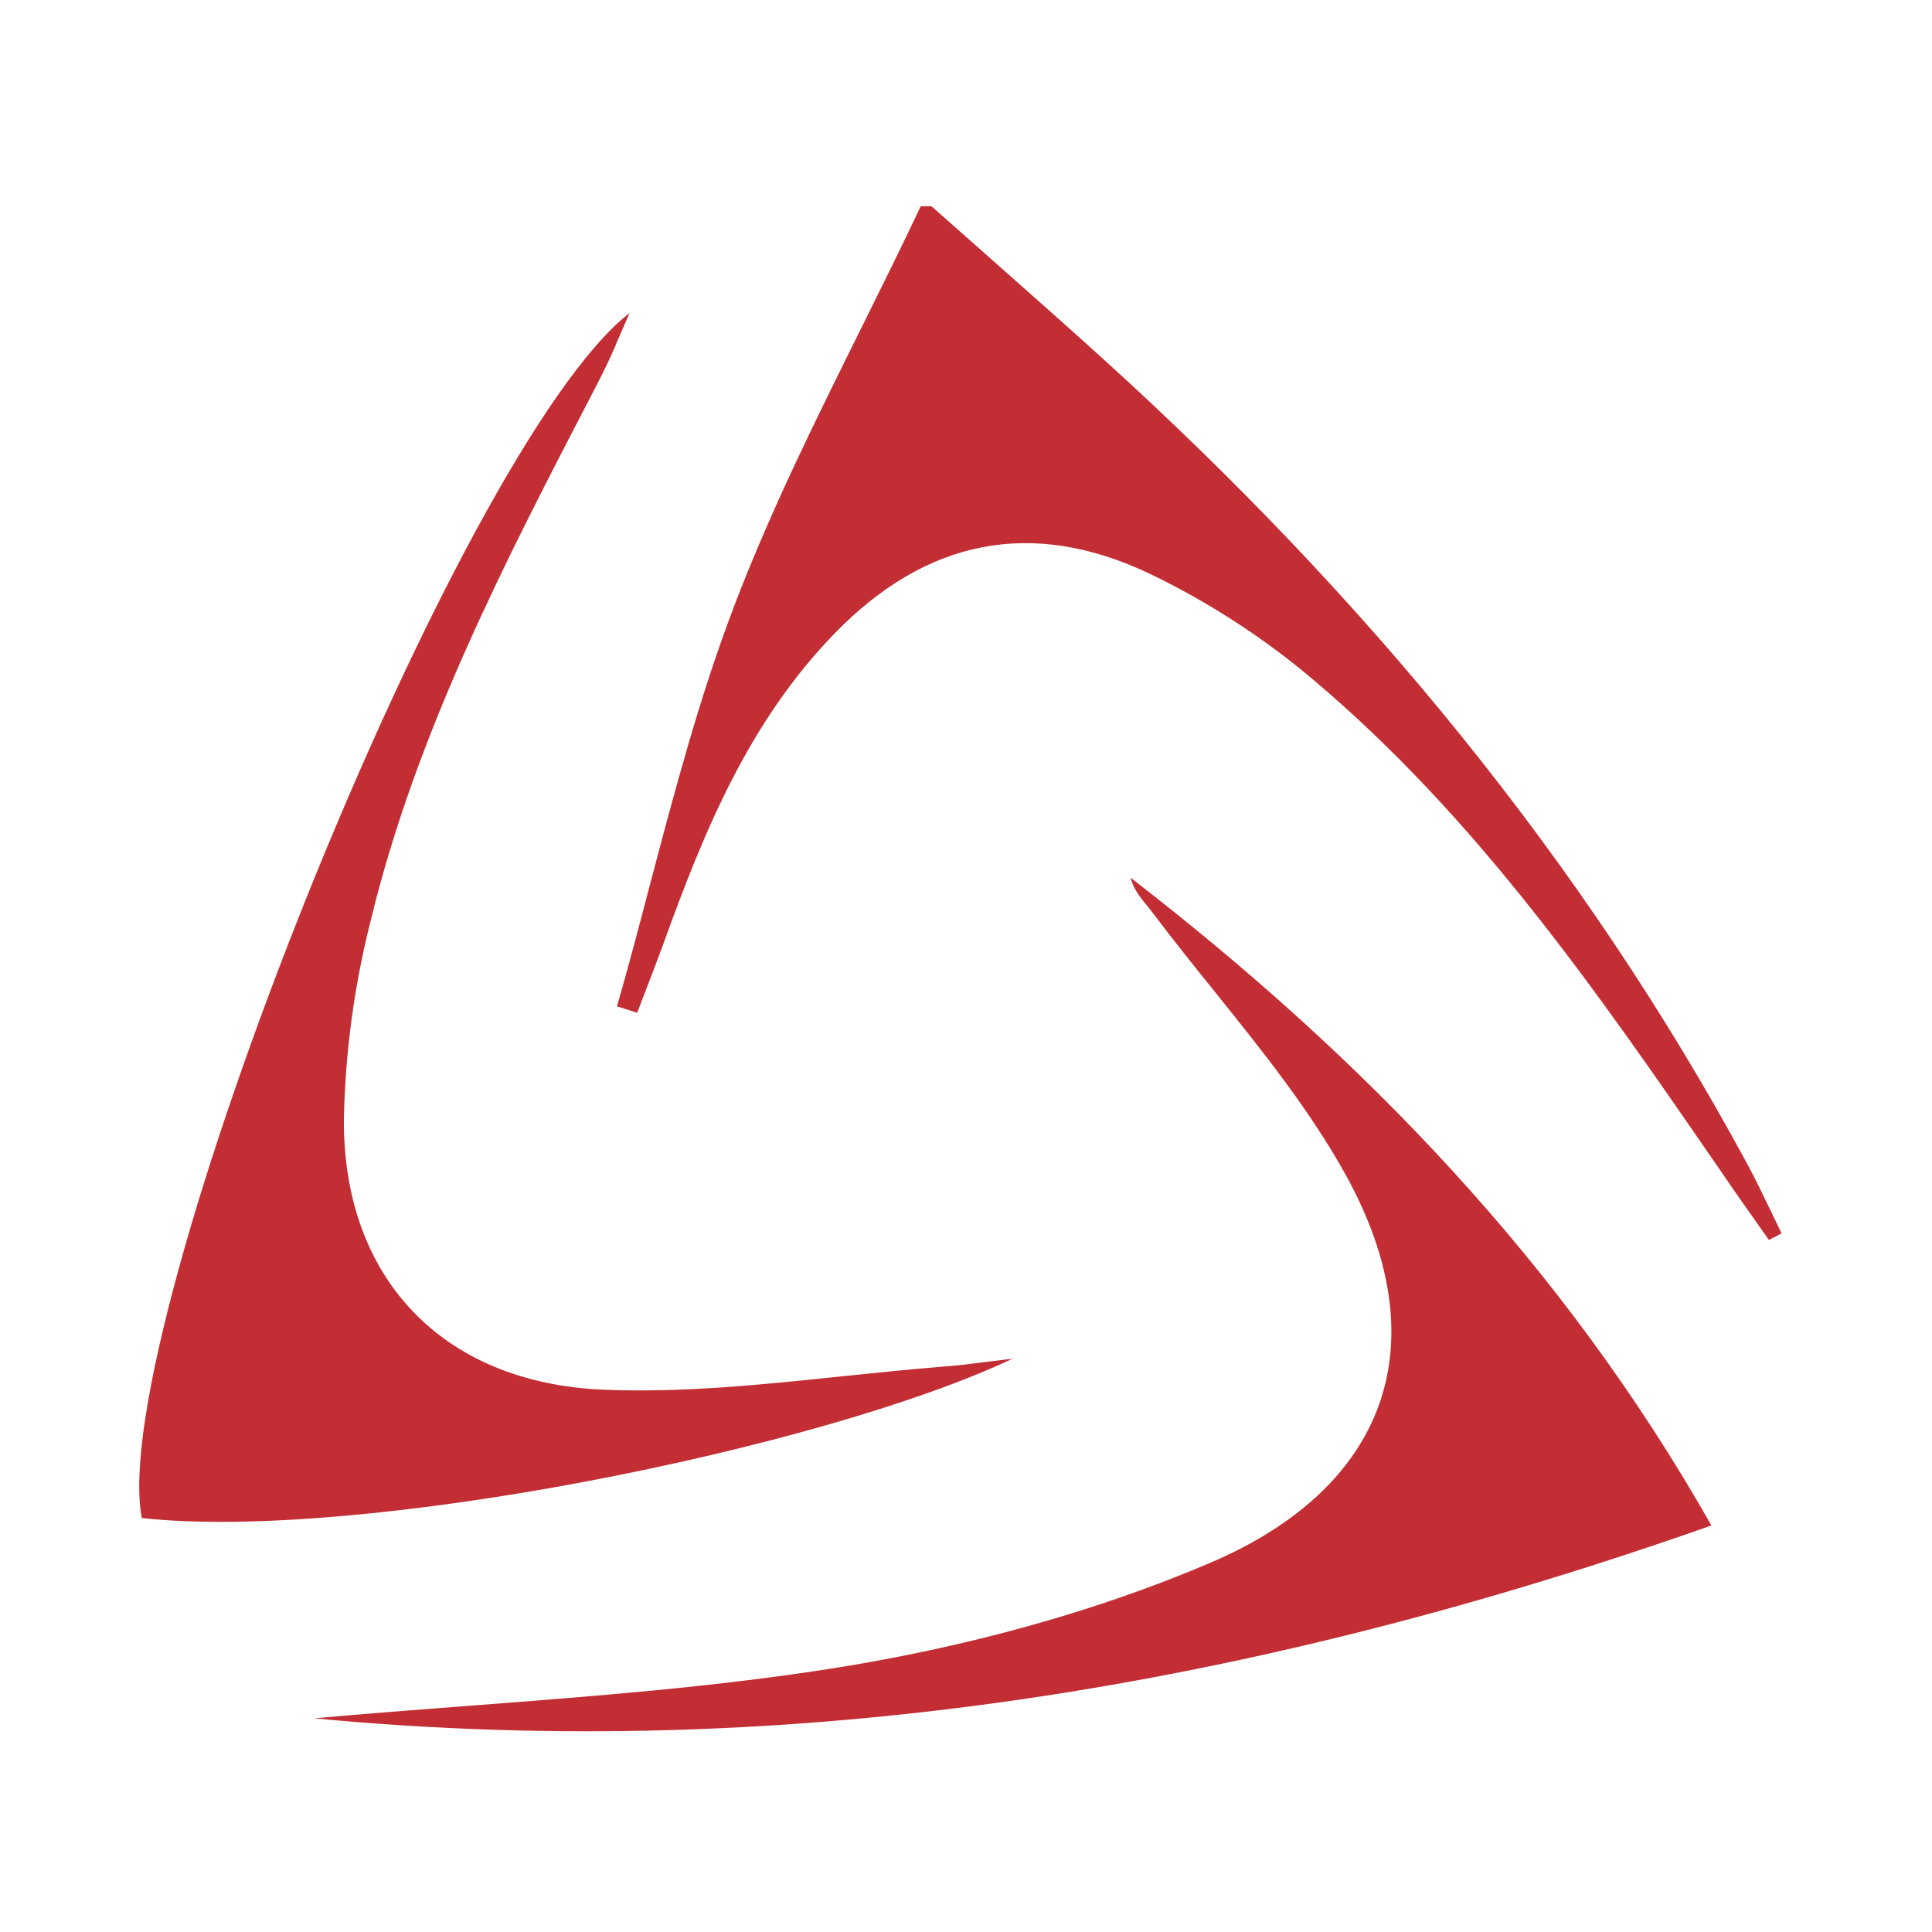
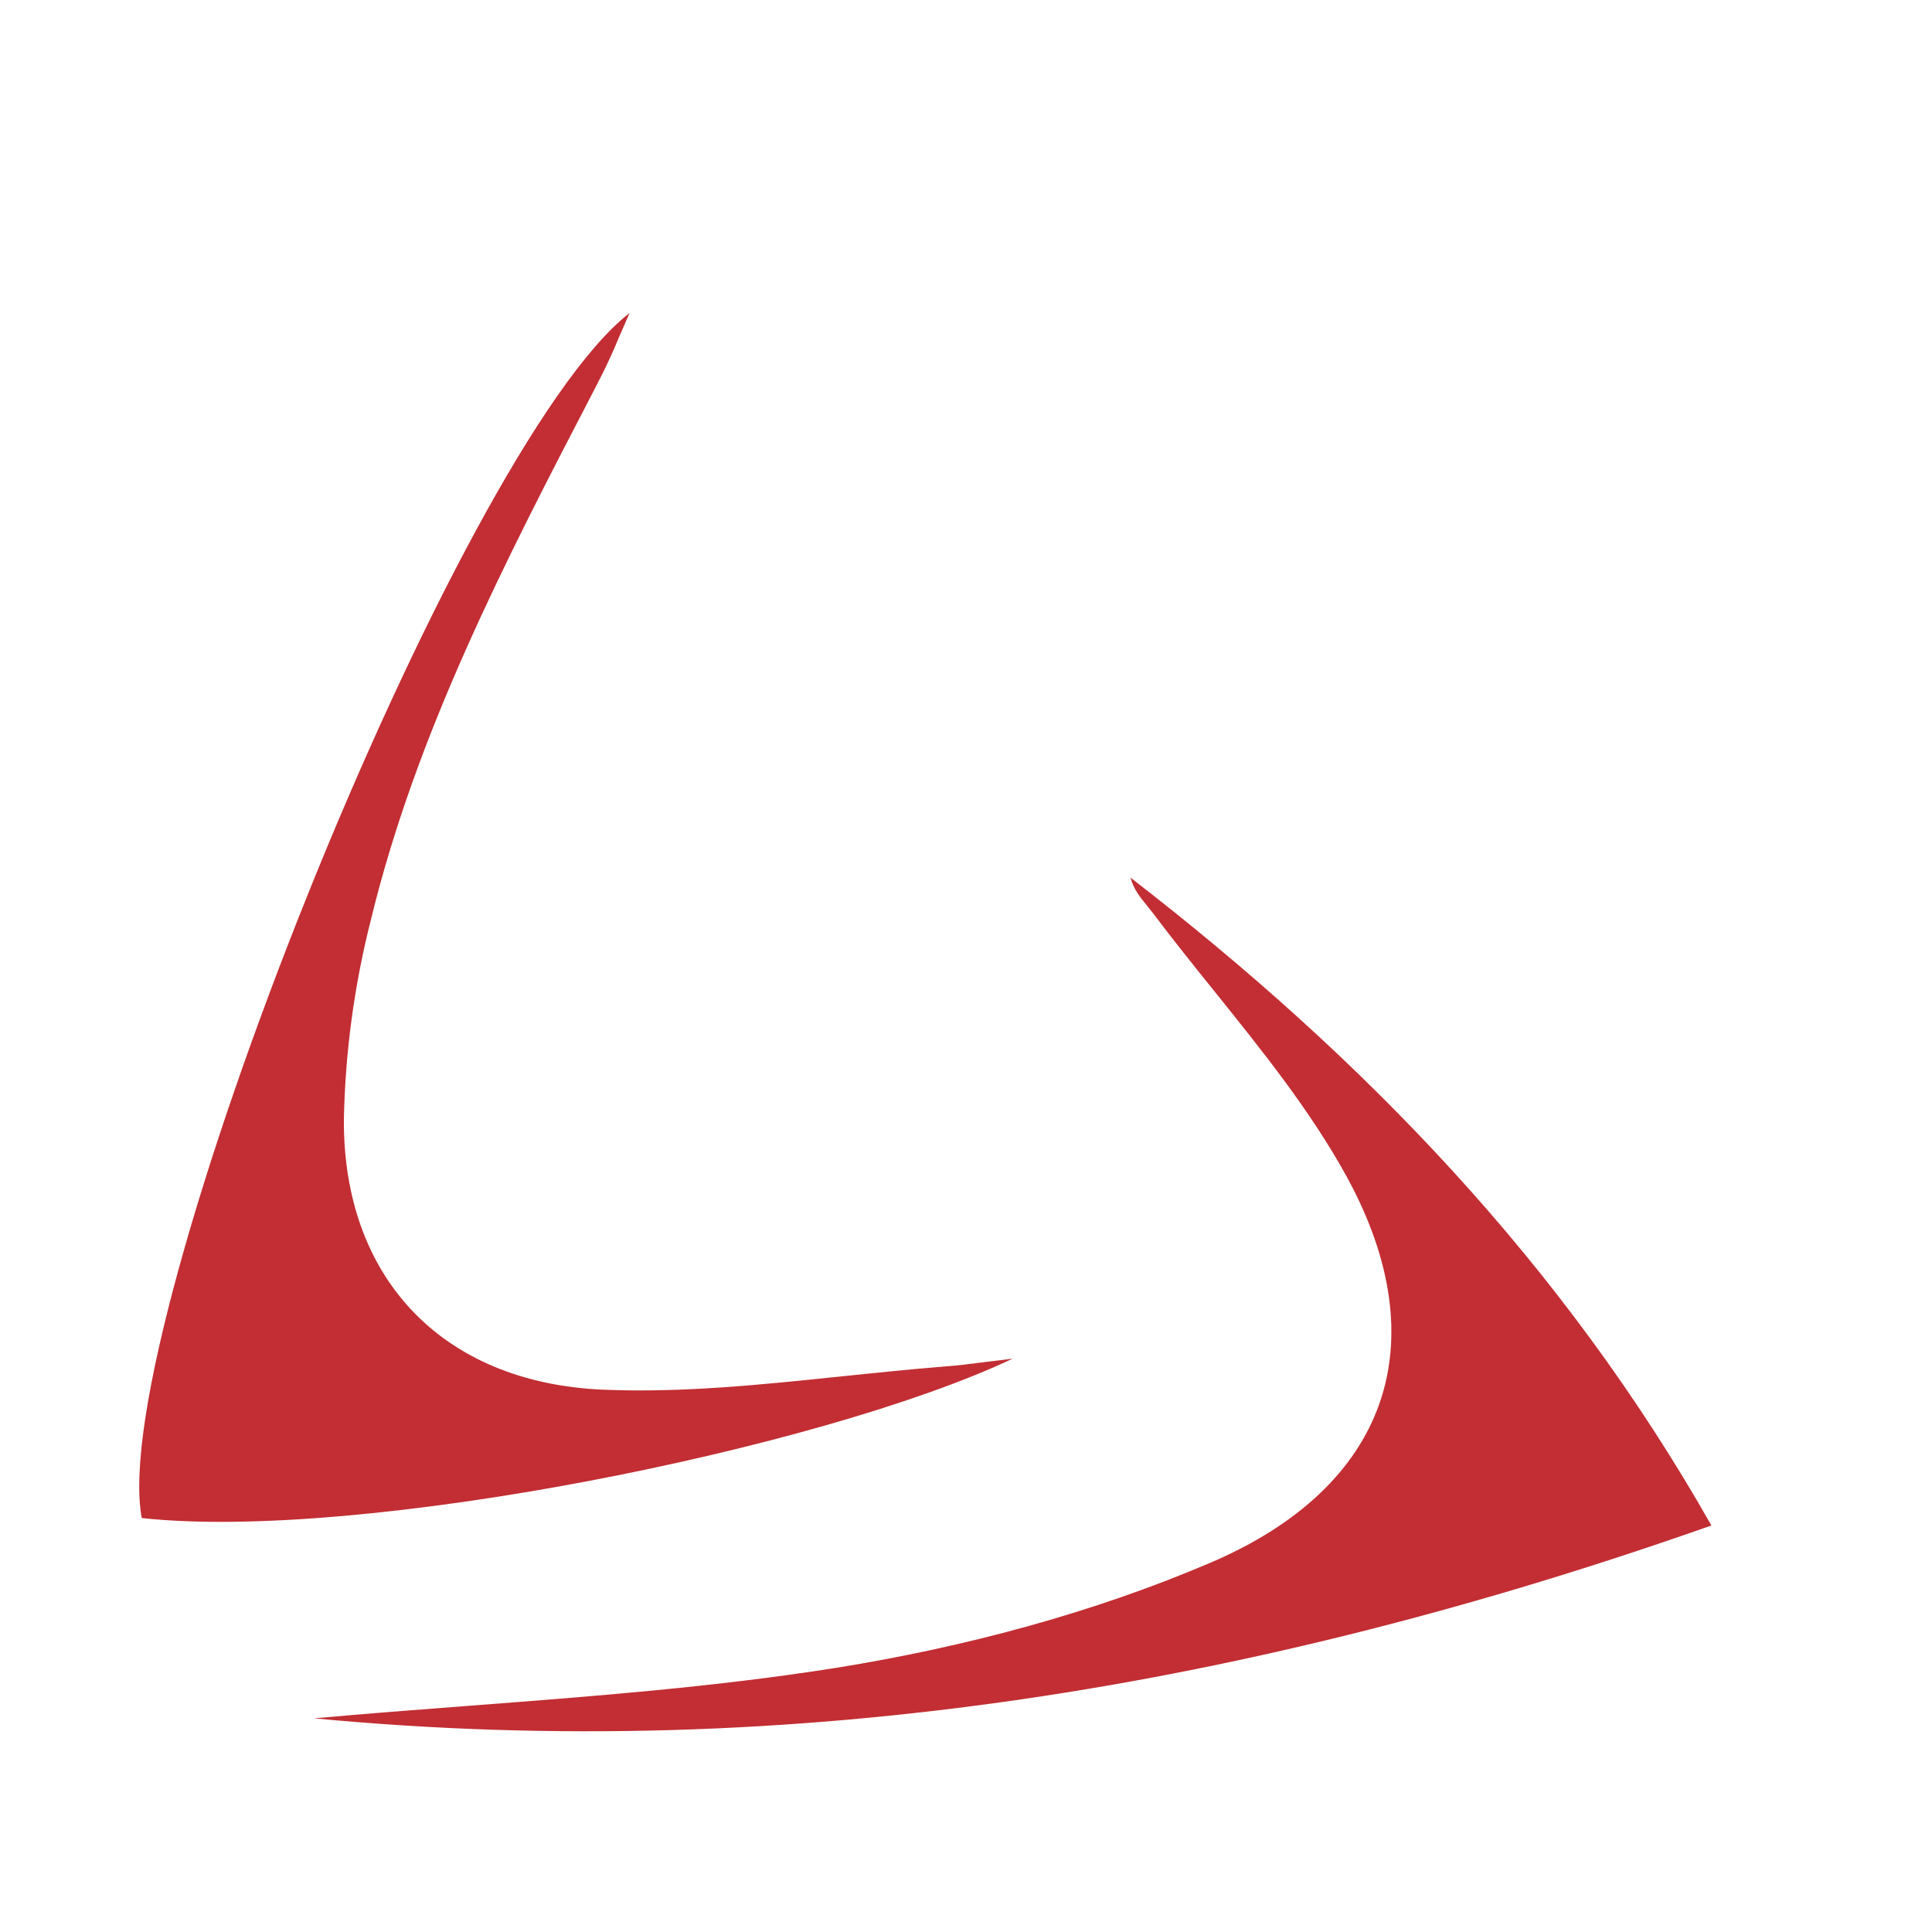
<svg xmlns="http://www.w3.org/2000/svg" width="34" height="34" viewBox="0 0 34 34" fill="none">
-   <path d="M16.393 3.63L17.349 4.476C18.057 5.104 18.768 5.729 19.467 6.365C24.003 10.484 27.843 15.119 30.733 20.454C30.882 20.726 31.016 21.007 31.151 21.286L31.353 21.705L31.13 21.822L30.963 21.585L30.529 20.968L30.226 20.526C28.122 17.473 26.014 14.415 23.12 11.969C22.244 11.227 21.277 10.6 20.244 10.102C18.15 9.101 16.288 9.501 14.69 11.145C13.171 12.708 12.382 14.648 11.67 16.622C11.577 16.876 11.48 17.128 11.383 17.38L11.213 17.823L10.858 17.71C11.065 16.991 11.255 16.269 11.445 15.544C11.878 13.903 12.312 12.262 12.915 10.68C13.555 8.996 14.364 7.371 15.171 5.746C15.52 5.042 15.869 4.338 16.203 3.63H16.393Z" fill="#C22E33" />
  <path d="M17.826 23.908C14.469 25.497 6.347 27.137 2.495 26.715C1.865 23.4 8.044 7.862 11.079 5.509L10.883 5.959C10.796 6.171 10.701 6.379 10.598 6.584L10.462 6.851C8.893 9.869 7.326 12.892 6.523 16.203C6.234 17.344 6.076 18.514 6.052 19.69C6.031 22.456 7.753 24.339 10.629 24.457C12.012 24.513 13.41 24.368 14.806 24.222C15.413 24.16 16.017 24.096 16.622 24.048C16.845 24.032 17.064 24.005 17.349 23.968L17.826 23.91V23.908Z" fill="#C22E33" />
  <path d="M8.282 30.017C7.363 30.087 6.444 30.157 5.53 30.24C13.988 31.045 22.108 29.668 30.118 26.846C27.507 22.242 23.987 18.606 19.895 15.445C19.948 15.648 20.068 15.794 20.186 15.939L20.285 16.063C20.636 16.529 21.003 16.988 21.373 17.446C22.217 18.497 23.062 19.547 23.698 20.704C25.304 23.635 24.433 26.171 21.286 27.508C19.218 28.39 16.957 28.991 14.721 29.35C12.595 29.688 10.437 29.852 8.282 30.017Z" fill="#C22E33" />
</svg>